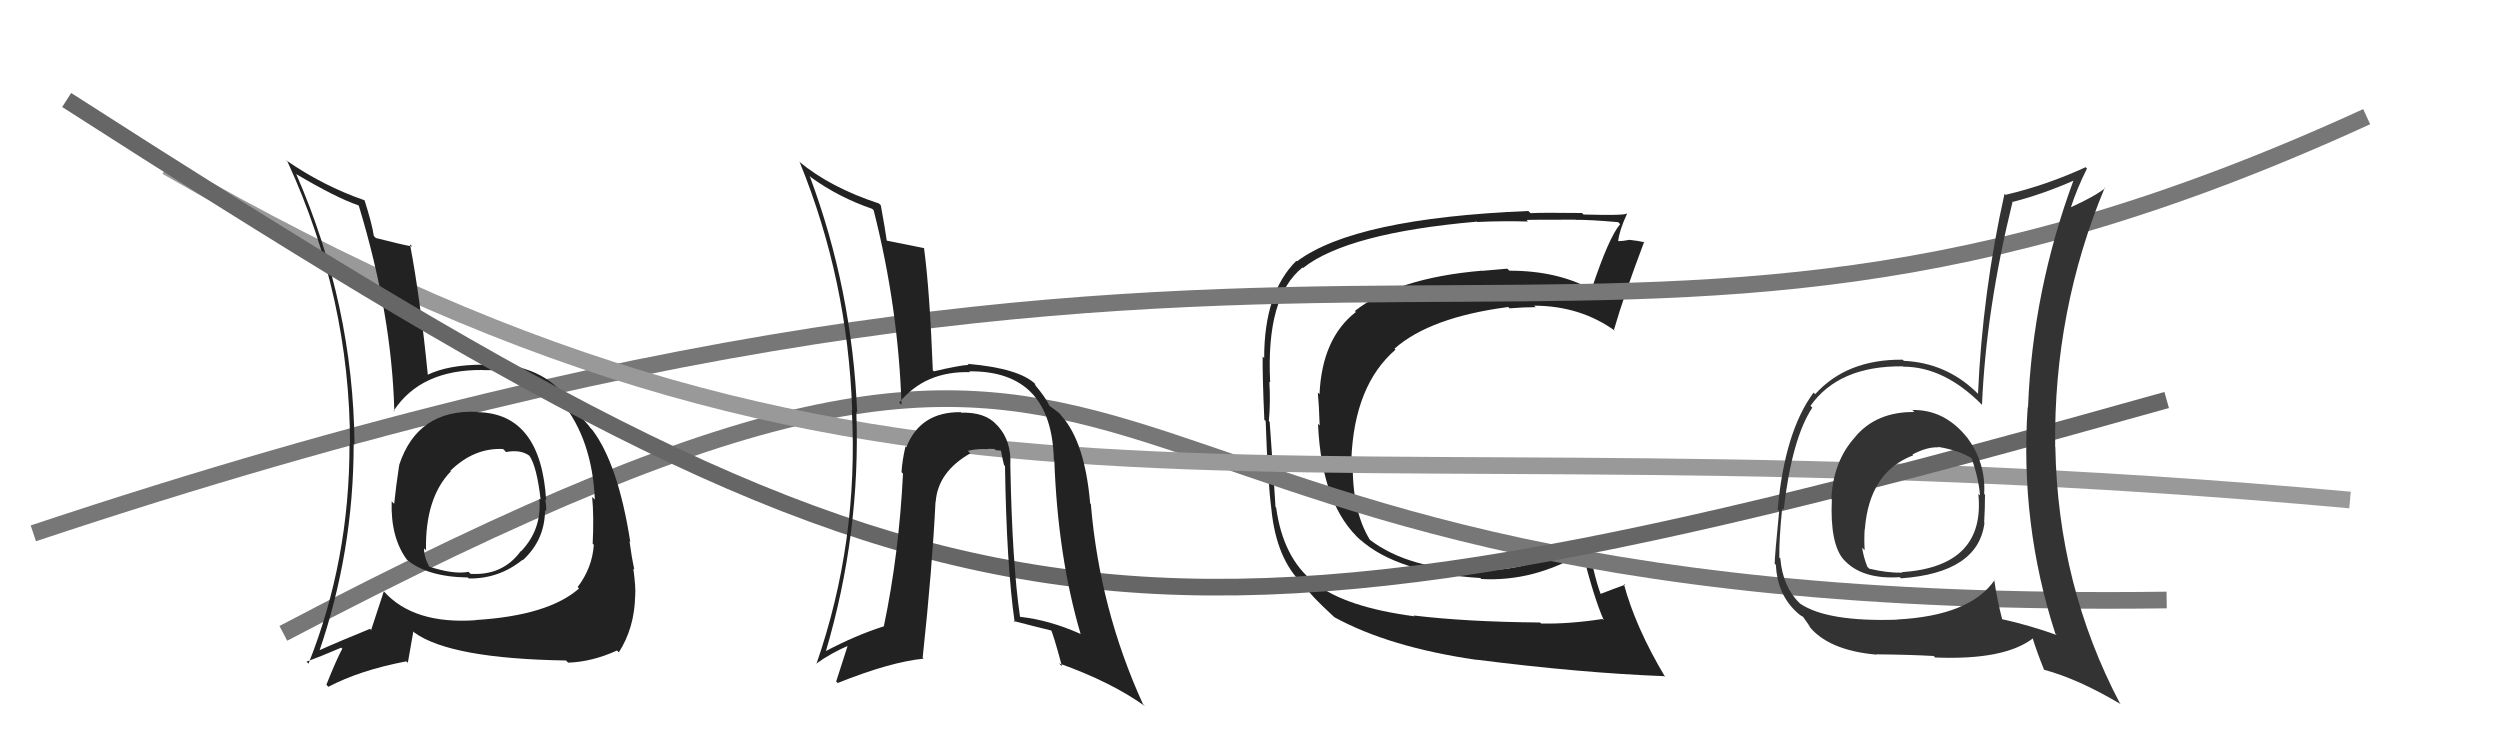
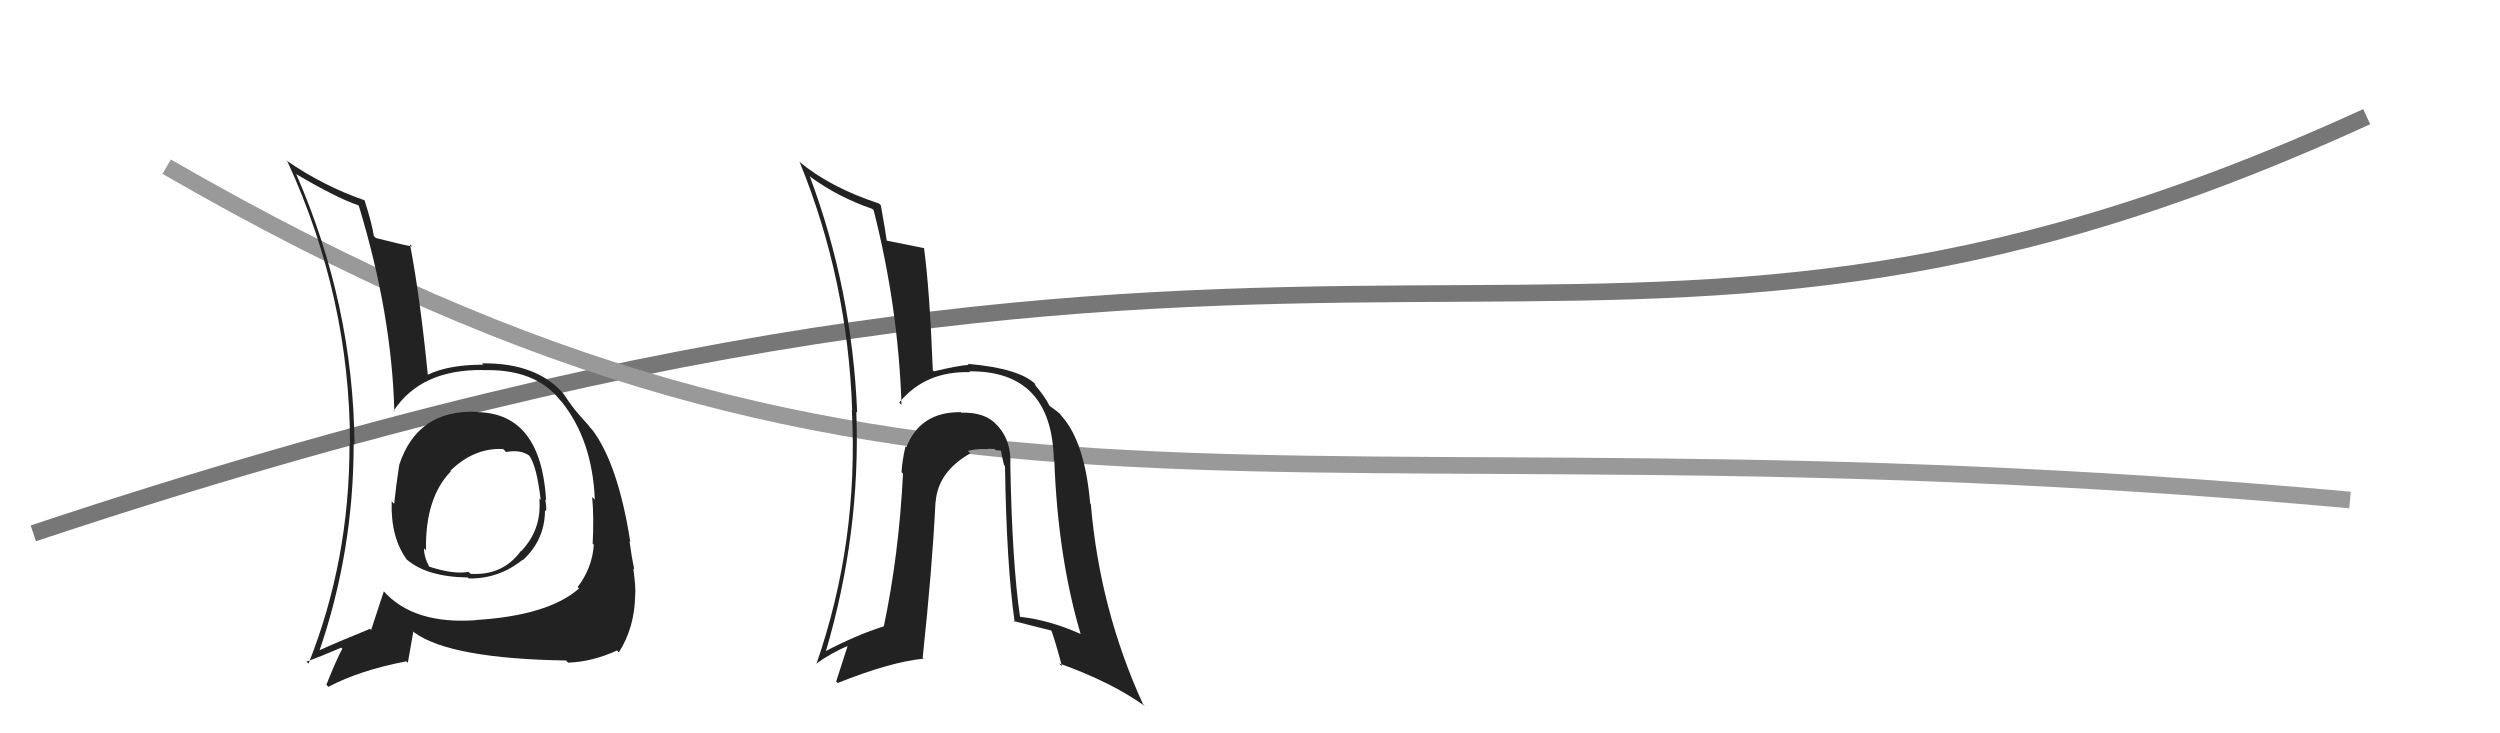
<svg xmlns="http://www.w3.org/2000/svg" width="150" height="44" viewBox="0,0,150,44">
-   <path fill="#222" d="M84.77 36.87L84.89 37.00L84.88 36.98Q80.71 36.43 78.89 34.98L78.83 34.93L78.83 34.93Q76.98 33.46 76.57 30.46L76.56 30.45L76.53 30.42Q76.52 30.07 76.18 25.31L76.25 25.39L76.13 25.26Q76.24 24.15 76.16 22.89L76.13 22.87L76.21 22.95Q75.95 17.81 78.15 16.05L78.14 16.04L78.18 16.08Q80.84 13.98 88.60 13.30L88.54 13.23L88.63 13.32Q90.05 13.25 91.68 13.29L91.54 13.14L91.59 13.20Q91.57 13.18 94.54 13.18L94.58 13.22L94.56 13.19Q95.38 13.18 97.09 13.33L97.14 13.38L97.21 13.45Q96.54 14.22 95.51 17.31L95.54 17.34L95.67 17.47Q93.57 16.24 90.56 16.24L90.52 16.20L90.44 16.12Q89.73 16.18 88.93 16.25L89.00 16.32L88.92 16.24Q83.80 16.68 81.29 18.66L81.39 18.75L81.35 18.72Q79.32 20.30 79.17 23.66L79.13 23.61L79.07 23.56Q79.14 24.27 79.18 25.53L79.10 25.45L79.08 25.43Q79.30 30.37 81.70 32.47L81.62 32.39L81.58 32.35Q83.83 34.38 88.82 34.68L88.84 34.70L88.88 34.74Q92.03 34.92 95.04 33.13L95.00 33.09L94.92 33.01Q95.62 35.85 96.23 37.22L96.18 37.17L96.15 37.14Q94.11 37.45 92.47 37.41L92.42 37.37L92.41 37.35Q87.95 37.31 84.83 36.93ZM99.94 40.66L99.89 40.61L99.91 40.62Q98.12 37.62 97.43 35.03L97.51 35.10L97.49 35.09Q96.98 35.27 95.99 35.65L96.04 35.69L96.07 35.73Q95.80 35.00 95.61 34.16L95.59 34.14L95.12 32.33L95.20 32.42Q91.78 34.33 88.66 34.21L88.76 34.32L88.71 34.26Q84.53 34.16 82.21 32.40L82.13 32.33L82.20 32.40Q81.10 30.61 81.17 27.68L81.19 27.69L81.08 27.59Q81.25 23.12 83.73 20.98L83.76 21.01L83.67 20.92Q85.81 19.03 90.50 18.42L90.56 18.49L90.57 18.50Q91.42 18.43 92.14 18.43L92.06 18.35L92.05 18.34Q94.84 18.35 96.93 19.87L97.01 19.96L96.84 19.78Q97.43 17.74 98.65 14.51L98.61 14.47L98.69 14.54Q98.32 14.45 97.77 14.39L97.77 14.39L97.77 14.39Q97.36 14.47 97.09 14.47L96.91 14.29L97.09 14.47Q97.16 13.82 97.62 12.83L97.72 12.93L97.60 12.81Q97.50 12.94 95.01 12.87L94.92 12.78L94.92 12.78Q92.47 12.75 91.83 12.79L91.76 12.72L91.70 12.66Q81.28 13.09 77.82 15.68L77.77 15.64L77.78 15.65Q75.85 17.56 75.85 21.48L75.80 21.43L75.76 21.39Q75.74 22.48 75.86 25.18L75.81 25.14L75.94 25.26Q76.06 28.80 76.28 30.52L76.26 30.49L76.28 30.52Q76.57 33.54 78.17 35.06L78.27 35.17L78.30 35.19Q78.64 35.72 79.89 36.87L80.04 37.01L80.06 37.03Q83.34 38.83 88.59 39.59L88.53 39.52L88.58 39.58Q94.87 40.38 99.85 40.57Z" />
-   <path d="M17 38 C76 7,56 37,130 36" stroke="#777" fill="none" />
  <path d="M2 32 C83 5,94 29,142 7" stroke="#777" fill="none" />
  <path d="M10 10 C55 36,75 24,141 30" stroke="#999" fill="none" />
  <path fill="#222" d="M28.59 24.67L28.75 24.82L28.63 24.71Q25.05 24.55 23.95 27.90L24.01 27.96L23.95 27.91Q23.76 29.16 23.65 30.23L23.63 30.21L23.50 30.08Q23.43 32.25 24.42 33.59L24.28 33.45L24.38 33.55Q25.59 34.61 28.07 34.65L28.07 34.65L28.13 34.71Q29.94 34.73 31.35 33.59L31.44 33.68L31.37 33.61Q32.70 32.39 32.70 30.60L32.70 30.61L32.77 30.67Q32.79 30.35 32.71 29.97L32.74 29.99L32.77 30.03Q32.46 24.80 28.65 24.73ZM28.50 37.14L28.56 37.19L28.57 37.21Q24.81 37.48 23.02 35.47L22.92 35.36L23.03 35.48Q22.72 36.42 22.27 37.79L22.31 37.84L22.20 37.73Q20.28 38.51 19.02 39.08L18.98 39.04L19.12 39.18Q21.22 33.13 21.22 26.62L21.29 26.69L21.27 26.67Q21.20 18.30 17.78 10.46L17.86 10.54L17.73 10.42Q20.16 11.86 21.50 12.32L21.41 12.23L21.53 12.35Q23.51 18.86 23.66 24.69L23.67 24.70L23.62 24.65Q25.25 22.16 28.98 22.20L28.95 22.16L28.99 22.21Q32.10 22.12 33.59 23.99L33.57 23.97L33.70 24.11Q35.54 26.40 35.69 29.98L35.64 29.92L35.53 29.82Q35.64 31.02 35.56 32.62L35.50 32.56L35.63 32.69Q35.53 34.08 34.66 35.22L34.64 35.20L34.74 35.31Q32.90 36.93 28.56 37.20ZM34.10 39.77L34.05 39.71L34.09 39.76Q35.53 39.71 37.02 39.03L37.13 39.14L37.13 39.14Q38.07 37.68 38.11 35.74L38.18 35.81L38.11 35.75Q38.16 35.30 38.00 34.12L38.05 34.16L38.06 34.17Q37.89 33.39 37.77 32.47L37.78 32.48L37.82 32.53Q37.09 27.84 35.53 25.78L35.49 25.74L35.39 25.64Q35.47 25.68 34.67 24.80L34.69 24.82L34.73 24.86Q34.37 24.47 33.84 23.67L33.84 23.67L33.88 23.71Q32.27 21.76 28.92 21.80L28.98 21.86L29.00 21.88Q26.91 21.88 25.65 22.49L25.69 22.53L25.67 22.50Q25.21 17.85 24.60 14.66L24.74 14.79L24.73 14.79Q24.03 14.66 22.55 14.28L22.56 14.29L22.43 14.16Q22.33 13.45 21.87 12.01L21.82 11.96L21.88 12.02Q19.39 11.16 17.14 9.60L17.26 9.71L17.26 9.72Q21.00 17.87 21.00 26.66L21.02 26.69L20.97 26.64Q20.98 33.62 18.51 39.82L18.50 39.81L18.39 39.70Q19.14 39.43 20.47 38.86L20.57 38.95L20.54 38.92Q20.19 39.56 19.58 41.09L19.63 41.13L19.70 41.21Q21.60 40.21 24.38 39.68L24.47 39.77L24.80 37.89L24.87 37.96Q27.04 39.52 33.96 39.63ZM30.25 27.00L30.36 27.12L30.37 27.12Q31.23 26.96 31.76 27.34L31.86 27.44L31.76 27.34Q32.21 27.98 32.44 30.00L32.44 30.00L32.36 29.92Q32.52 31.76 31.27 33.07L31.28 33.09L31.25 33.06Q30.17 34.55 28.23 34.43L28.12 34.32L28.11 34.31Q27.22 34.48 25.73 33.99L25.64 33.90L25.76 34.01Q25.44 33.43 25.44 32.90L25.57 33.03L25.56 33.02Q25.50 29.87 27.06 28.27L27.08 28.30L26.94 28.19L27.01 28.26Q28.43 26.86 30.18 26.94Z" />
-   <path d="M4 6 C57 40,66 42,130 24" stroke="#666" fill="none" />
-   <path fill="#333" d="M114.69 24.56L114.68 24.54L114.86 24.72Q112.59 24.70 111.32 26.20L111.36 26.24L111.32 26.21Q109.99 27.66 109.88 29.95L109.80 29.86L109.91 29.97Q109.79 32.64 110.63 33.59L110.68 33.64L110.59 33.54Q111.67 34.78 113.99 34.63L114.10 34.74L114.06 34.70Q118.69 34.37 119.07 31.37L119.00 31.29L119.05 31.35Q119.10 30.48 119.10 29.68L119.21 29.80L119.05 29.63Q119.16 27.77 118.02 26.24L118.01 26.24L118.04 26.27Q116.68 24.56 114.73 24.60ZM119.60 34.72L119.55 34.67L119.68 34.80Q118.21 36.94 113.83 37.17L113.80 37.14L113.84 37.18Q109.64 37.32 108.01 36.22L107.95 36.16L107.98 36.19Q106.97 35.22 106.82 33.51L106.83 33.52L106.76 33.45Q106.74 32.37 106.93 30.50L106.93 30.50L107.02 30.58Q107.52 26.29 108.74 24.46L108.73 24.45L108.63 24.35Q110.33 21.94 114.17 21.98L114.25 22.06L114.19 22.00Q116.67 22.00 118.95 24.32L118.98 24.35L118.92 24.29Q119.16 18.59 120.76 12.08L120.72 12.05L120.79 12.11Q122.63 11.63 124.50 10.80L124.47 10.77L124.44 10.74Q121.95 17.46 121.68 24.46L121.55 24.34L121.66 24.45Q121.19 31.43 123.32 38.02L123.31 38.01L123.40 38.10Q121.79 37.52 120.08 37.14L120.07 37.13L120.14 37.20Q119.80 35.87 119.65 34.77ZM122.63 40.18L122.71 40.27L122.63 40.18Q124.71 40.74 127.26 42.26L127.20 42.20L127.20 42.21Q123.47 35.12 123.32 26.82L123.32 26.83L123.31 26.81Q123.21 18.64 126.29 11.25L126.30 11.27L126.32 11.28Q125.68 11.79 124.24 12.44L124.34 12.54L124.25 12.45Q124.61 11.33 125.22 10.11L125.12 10.01L125.14 10.03Q122.77 11.12 120.33 11.69L120.37 11.73L120.27 11.63Q118.95 17.54 118.68 23.63L118.72 23.67L118.55 23.50Q116.74 21.77 114.23 21.65L114.27 21.69L114.16 21.58Q110.81 21.55 108.91 23.65L108.81 23.55L108.82 23.55Q107.08 25.89 106.66 30.57L106.79 30.70L106.75 30.66Q106.48 33.40 106.48 33.82L106.44 33.78L106.55 33.89Q106.64 35.65 107.78 36.71L107.75 36.68L107.69 36.62Q107.98 36.92 108.17 37.00L108.16 36.98L108.65 37.67L108.47 37.48Q109.63 39.02 112.60 39.28L112.42 39.11L112.57 39.26Q114.65 39.28 116.02 39.36L116.00 39.34L116.11 39.45Q120.28 39.62 121.99 38.29L121.94 38.24L121.94 38.23Q122.19 39.06 122.65 40.20ZM116.36 26.91L116.46 27.01L116.26 26.81Q117.48 27.00 118.32 27.50L118.29 27.47L118.29 27.47Q118.72 28.70 118.80 29.72L118.78 29.71L118.70 29.63Q119.14 33.99 114.11 34.33L114.02 34.24L114.14 34.36Q113.25 34.38 112.15 34.12L112.13 34.09L112.04 34.01Q111.80 33.39 111.73 32.86L111.89 33.02L111.88 33.01Q111.84 32.36 111.88 31.75L111.71 31.58L111.89 31.76Q112.16 28.31 114.79 27.32L114.82 27.35L114.75 27.27Q115.61 26.81 116.30 26.84Z" />
  <path fill="#222" d="M60.68 28.00L60.50 27.81L60.62 27.93Q60.70 26.48 59.88 25.57L59.90 25.59L59.80 25.49Q59.12 24.72 57.67 24.76L57.49 24.57L57.65 24.73Q55.22 24.70 54.38 26.83L54.50 26.95L54.33 26.78Q54.13 27.64 54.09 28.33L54.14 28.38L54.18 28.42Q53.94 33.24 53.03 37.58L52.97 37.53L53.03 37.58Q51.35 38.11 49.48 39.10L49.41 39.03L49.53 39.15Q51.65 32.02 51.38 24.71L51.49 24.81L51.43 24.76Q51.13 17.37 48.58 10.56L48.57 10.55L48.66 10.64Q50.32 11.84 52.33 12.53L52.45 12.65L52.42 12.62Q53.90 18.43 54.09 24.29L53.99 24.19L53.95 24.16Q55.51 22.25 58.21 22.33L58.10 22.22L58.17 22.28Q63.12 22.24 63.23 27.61L63.37 27.74L63.26 27.64Q63.47 33.41 64.84 38.05L64.77 37.98L64.82 38.03Q62.96 37.20 61.21 37.01L61.26 37.06L61.20 37.00Q60.73 33.79 60.62 27.93ZM60.85 37.30L60.81 37.25L60.82 37.26Q62.04 37.58 63.15 37.85L63.09 37.79L63.03 37.73Q63.19 38.00 63.72 39.98L63.59 39.85L63.54 39.80Q66.68 40.92 68.70 42.37L68.66 42.33L68.58 42.25Q65.98 36.56 65.45 30.24L65.29 30.09L65.41 30.20Q65.09 26.50 63.68 24.94L63.73 24.99L63.64 24.90Q63.66 24.84 63.01 24.38L62.98 24.36L62.96 24.33Q62.73 23.84 62.09 23.08L62.13 23.12L62.08 23.00L62.15 23.07Q61.18 22.10 58.06 21.83L58.13 21.90L58.12 21.89Q57.45 21.94 56.04 22.28L55.99 22.24L55.97 22.22Q55.78 17.38 55.44 14.87L55.39 14.82L55.46 14.89Q54.65 14.73 53.17 14.43L53.30 14.56L53.21 14.47Q53.12 13.81 52.85 12.32L52.84 12.31L52.74 12.21Q49.81 11.25 47.94 9.69L47.94 9.69L47.99 9.75Q50.86 16.80 51.13 24.60L51.16 24.64L51.11 24.59Q51.53 32.51 48.98 39.85L48.88 39.75L48.96 39.83Q49.84 39.19 50.98 38.70L50.90 38.62L50.17 40.89L50.26 40.98Q53.44 39.71 55.42 39.52L55.29 39.39L55.36 39.46Q55.94 34.06 56.13 30.10L56.15 30.12L56.14 30.12Q56.27 28.31 58.22 27.20L58.25 27.24L58.07 27.05Q58.68 26.91 59.22 26.95L59.12 26.85L59.22 26.95Q59.33 26.91 59.67 26.94L59.74 27.01L60.11 27.04L60.04 26.97Q60.13 27.44 60.24 27.90L60.33 27.99L60.30 27.95Q60.39 33.90 60.88 37.33Z" />
</svg>